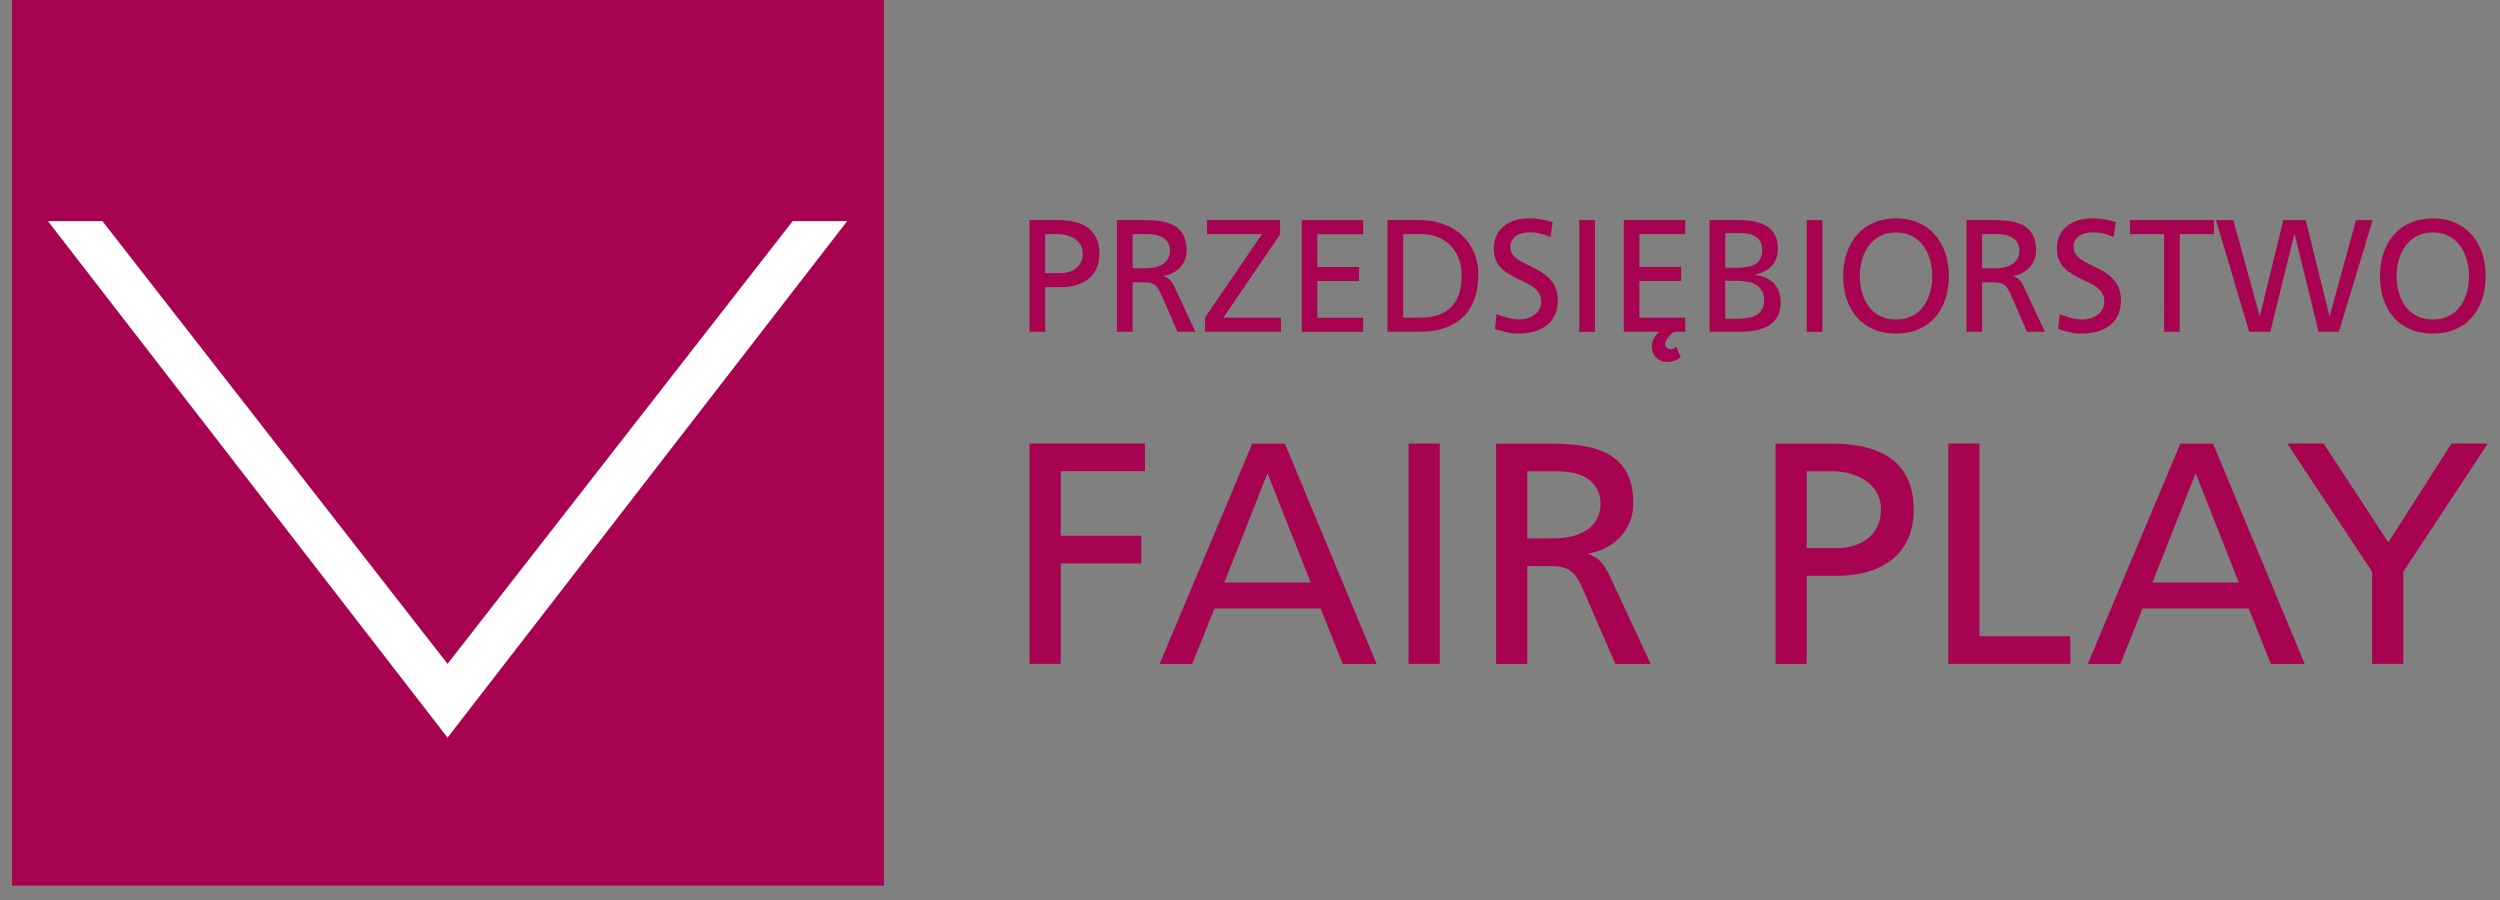
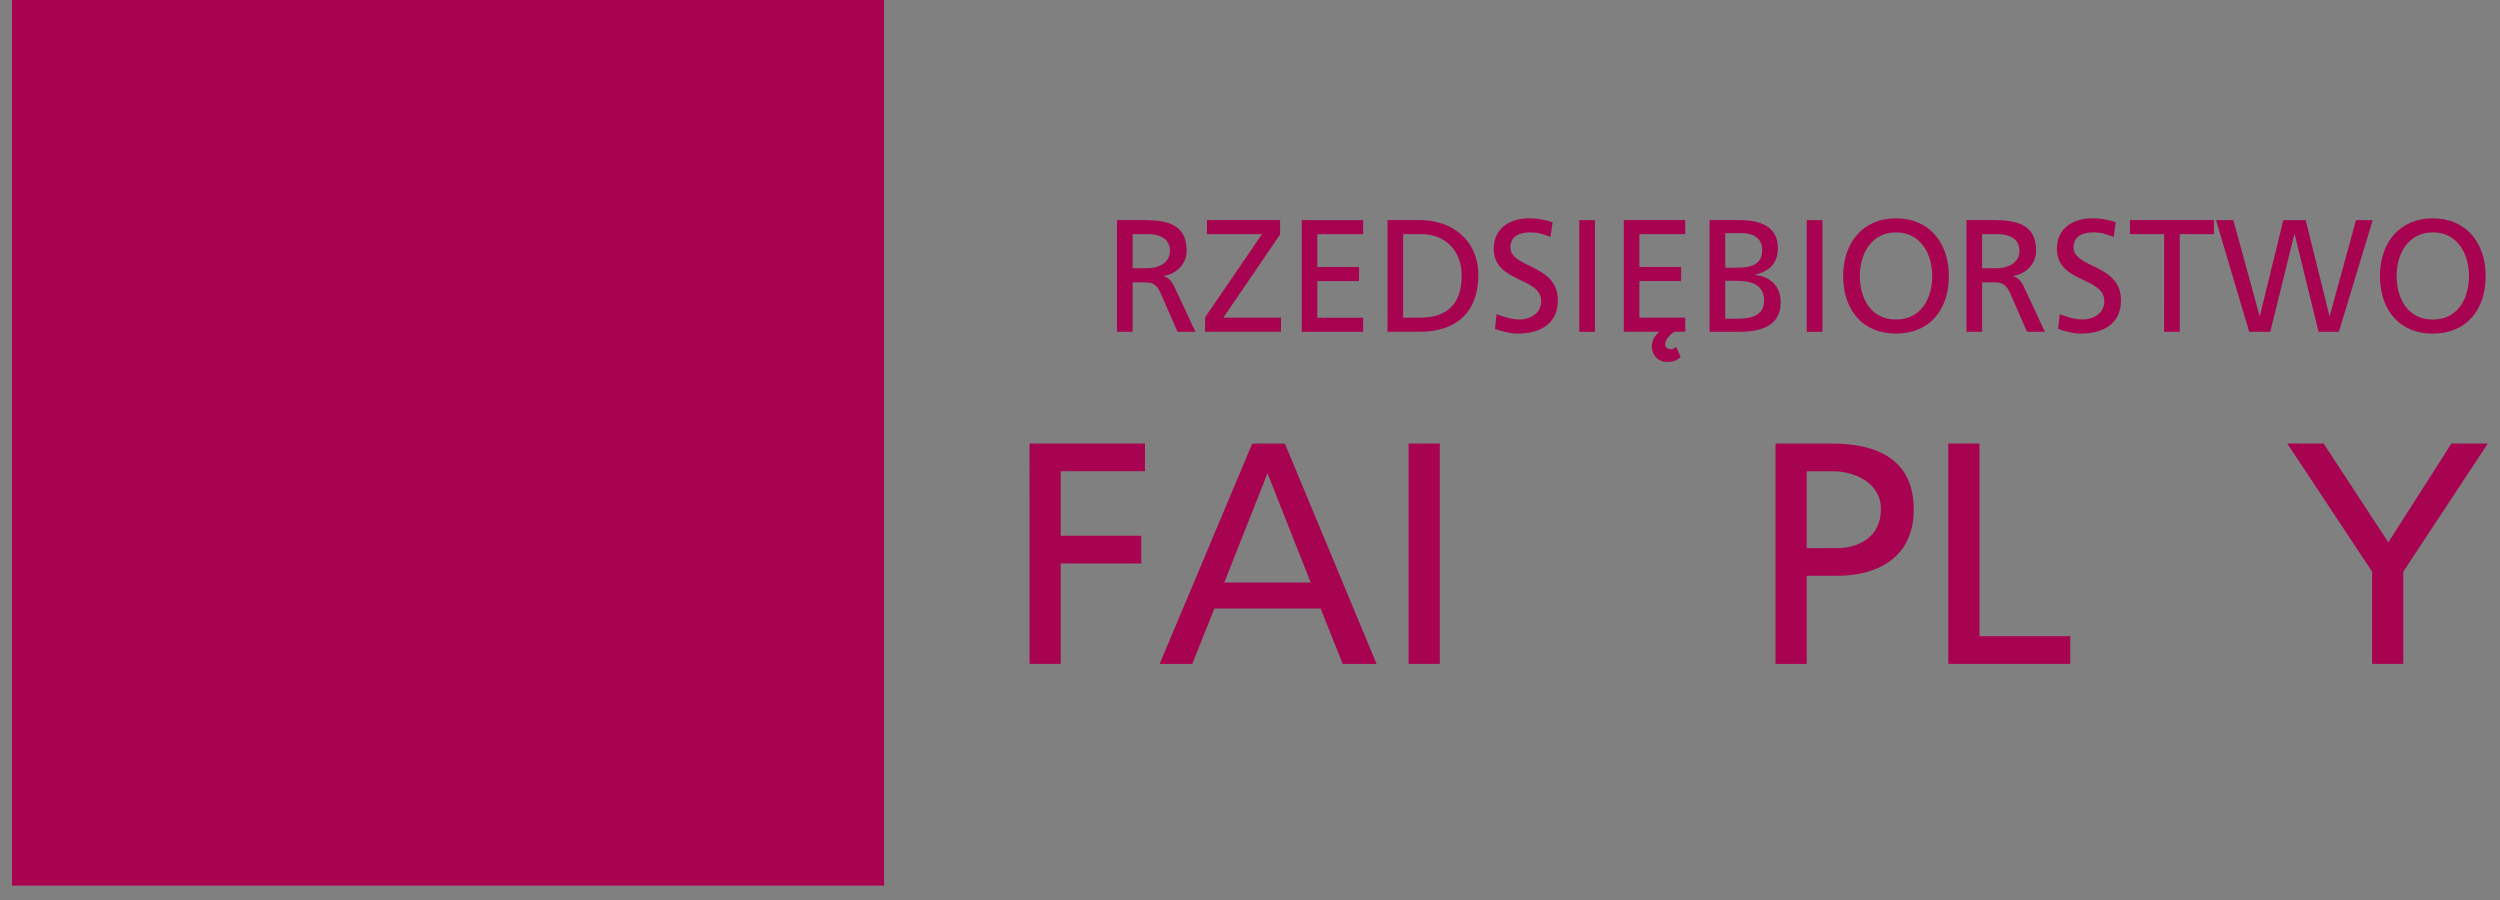
<svg xmlns="http://www.w3.org/2000/svg" width="150" height="54" viewBox="0 0 150 54" fill="none">
  <rect x="0" y="0" width="150" height="54" fill="#808080" stroke="none" />
  <path d="M53.044 53.137V3.8147e-06H0.719V53.137H53.044Z" fill="#A80350" />
-   <path d="M26.853 39.831L47.561 13.267H50.831L26.853 44.258L2.875 13.267H6.145L26.853 39.831Z" fill="white" />
-   <path d="M62.708 14.049H63.51C64.095 14.049 64.964 14.357 64.964 15.204C64.964 16.089 64.227 16.387 63.642 16.387H62.708V14.049ZM61.77 19.907H62.708V17.231H63.633C64.822 17.231 65.963 16.704 65.963 15.214C65.963 13.685 64.841 13.205 63.491 13.205H61.77V19.907Z" fill="#A80350" />
  <path d="M67.958 14.049H68.869C69.743 14.049 70.198 14.435 70.198 15.043C70.198 15.69 69.667 16.095 68.765 16.095H67.958V14.049ZM67.019 19.907H67.958V16.939H68.528C69.031 16.939 69.354 16.939 69.638 17.59L70.651 19.907H71.727L70.481 17.246C70.283 16.824 70.132 16.69 69.838 16.575V16.556C70.604 16.421 71.198 15.844 71.198 15.024C71.198 13.416 69.942 13.205 68.632 13.205H67.019V19.907Z" fill="#A80350" />
  <path d="M72.305 19.042L75.72 14.049H72.418V13.204H76.805V14.068L73.399 19.061H76.861V19.906H72.305V19.042Z" fill="#A80350" />
  <path d="M78.102 13.208H81.789V14.052H79.04V16.021H81.543V16.865H79.04V19.065H81.789V19.909H78.102V13.208Z" fill="#A80350" />
  <path d="M84.189 14.049H85.293C86.653 14.049 87.7 14.971 87.7 16.536C87.7 18.265 86.803 19.062 85.18 19.062H84.189V14.049V14.049ZM83.25 19.906H85.189C87.361 19.906 88.7 18.745 88.7 16.498C88.7 14.433 87.143 13.205 85.189 13.205H83.25V19.906Z" fill="#A80350" />
  <path d="M93.027 14.221C92.546 14.03 92.281 13.943 91.785 13.943C91.252 13.943 90.624 14.135 90.624 14.834C90.624 16.117 93.47 15.82 93.47 18.022C93.47 19.45 92.385 20.015 91.052 20.015C90.586 20.015 90.134 19.881 89.7 19.737L89.795 18.846C90.115 18.98 90.681 19.171 91.167 19.171C91.709 19.171 92.471 18.865 92.471 18.08C92.471 16.586 89.625 16.998 89.625 14.92C89.625 13.732 90.549 13.099 91.747 13.099C92.185 13.099 92.707 13.176 93.159 13.339L93.027 14.221Z" fill="#A80350" />
  <path d="M94.758 13.208H95.696V19.91H94.758V13.208Z" fill="#A80350" />
  <path d="M100.263 20.951C100.348 20.951 100.48 20.903 100.575 20.807L100.839 21.43C100.594 21.661 100.253 21.728 99.961 21.718C99.649 21.709 99.111 21.45 99.111 20.768C99.111 20.375 99.337 20.097 99.564 19.905H97.426V13.204H101.113V14.048H98.364V16.017H100.867V16.861H98.364V19.061H101.113V19.905H100.49C100.235 20.001 99.923 20.395 99.913 20.605C99.885 20.951 100.197 20.941 100.263 20.951V20.951Z" fill="#A80350" />
  <path d="M103.513 16.848H104.129C104.944 16.848 105.844 16.993 105.844 18.034C105.844 18.94 105.076 19.123 104.223 19.123H103.513V16.848ZM102.574 19.907H104.328C105.673 19.907 106.843 19.563 106.843 18.121C106.843 17.176 106.212 16.58 105.313 16.504V16.485C106.146 16.274 106.673 15.814 106.673 14.892C106.673 13.654 105.73 13.205 104.356 13.205H102.574V19.907V19.907ZM103.513 13.989H104.508C105.057 13.989 105.73 14.191 105.73 14.988C105.73 15.978 104.953 16.064 104.034 16.064H103.513V13.989Z" fill="#A80350" />
  <path d="M108.406 13.208H109.345V19.91H108.406V13.208Z" fill="#A80350" />
  <path d="M111.589 16.558C111.589 15.198 112.307 13.944 113.761 13.944C115.216 13.944 115.933 15.198 115.933 16.558C115.933 17.889 115.282 19.172 113.761 19.172C112.241 19.172 111.589 17.889 111.589 16.558ZM110.59 16.558C110.59 18.588 111.749 20.016 113.761 20.016C115.773 20.016 116.932 18.588 116.932 16.558C116.932 14.576 115.763 13.1 113.761 13.1C111.759 13.1 110.59 14.576 110.59 16.558Z" fill="#A80350" />
  <path d="M118.927 14.049H119.838C120.711 14.049 121.167 14.435 121.167 15.043C121.167 15.69 120.635 16.095 119.734 16.095H118.927V14.049ZM117.988 19.907H118.927V16.939H119.496C119.999 16.939 120.322 16.939 120.607 17.59L121.62 19.907H122.695L121.45 17.246C121.252 16.824 121.101 16.69 120.806 16.575V16.556C121.572 16.421 122.166 15.844 122.166 15.024C122.166 13.416 120.911 13.205 119.601 13.205H117.988V19.907Z" fill="#A80350" />
  <path d="M126.816 14.221C126.335 14.03 126.07 13.943 125.574 13.943C125.041 13.943 124.413 14.135 124.413 14.834C124.413 16.117 127.259 15.82 127.259 18.022C127.259 19.45 126.174 20.015 124.842 20.015C124.375 20.015 123.923 19.881 123.489 19.737L123.584 18.846C123.904 18.98 124.47 19.171 124.956 19.171C125.498 19.171 126.26 18.865 126.26 18.08C126.26 16.586 123.414 16.998 123.414 14.92C123.414 13.732 124.338 13.099 125.536 13.099C125.974 13.099 126.496 13.176 126.948 13.339L126.816 14.221Z" fill="#A80350" />
  <path d="M129.847 14.049H127.797V13.205H132.835V14.049H130.785V19.907H129.846L129.847 14.049Z" fill="#A80350" />
  <path d="M132.961 13.208H133.999L135.575 18.95H135.594L137 13.208H138.341L139.766 18.95H139.785L141.361 13.208H142.361L140.332 19.91H139.115L137.68 14.053H137.661L136.217 19.91H134.952L132.961 13.208Z" fill="#A80350" />
  <path d="M143.796 16.558C143.796 15.198 144.514 13.944 145.968 13.944C147.423 13.944 148.14 15.198 148.14 16.558C148.14 17.889 147.489 19.172 145.968 19.172C144.448 19.172 143.796 17.889 143.796 16.558ZM142.797 16.558C142.797 18.588 143.956 20.016 145.968 20.016C147.98 20.016 149.14 18.588 149.14 16.558C149.14 14.576 147.97 13.1 145.968 13.1C143.966 13.1 142.797 14.576 142.797 16.558Z" fill="#A80350" />
  <path d="M61.773 26.612H68.699V28.272H63.645V32.146H68.475V33.806H63.645V39.833H61.774L61.773 26.612Z" fill="#A80350" />
  <path d="M78.642 34.95H73.457L76.05 28.396L78.642 34.95ZM69.578 39.836H71.536L72.86 36.513H79.239L80.563 39.836H82.596L77.094 26.616H75.135L69.578 39.836Z" fill="#A80350" />
  <path d="M84.516 26.612H86.387V39.833H84.516V26.612Z" fill="#A80350" />
-   <path d="M91.637 28.275H93.424C95.136 28.275 96.03 29.035 96.03 30.232C96.03 31.505 94.988 32.303 93.219 32.303H91.637V28.275ZM89.766 39.835H91.637V33.963H92.754C93.74 33.963 94.373 33.963 94.932 35.251L96.921 39.835H99.042L96.587 34.569C96.197 33.736 95.9 33.472 95.323 33.246V33.208C96.828 32.944 97.998 31.808 97.998 30.194C97.998 27.03 95.527 26.615 92.959 26.615H89.766L89.766 39.835Z" fill="#A80350" />
  <path d="M108.403 28.275H109.986C111.142 28.275 112.856 28.883 112.856 30.553C112.856 32.298 111.403 32.887 110.247 32.887H108.403V28.275ZM106.531 39.835H108.403V34.547H110.229C112.576 34.547 114.824 33.509 114.824 30.572C114.824 27.558 112.614 26.615 109.949 26.615H106.531L106.531 39.835Z" fill="#A80350" />
  <path d="M116.898 26.612H118.77V38.172H124.216V39.833H116.899L116.898 26.612Z" fill="#A80350" />
-   <path d="M134.329 34.95H129.145L131.737 28.396L134.329 34.95H134.329ZM125.266 39.836H127.224L128.548 36.513H134.926L136.25 39.836H138.283L132.782 26.616H130.823L125.266 39.836Z" fill="#A80350" />
  <path d="M142.326 34.301L137.234 26.611H139.416L143.299 32.54L147.088 26.611H149.27L144.197 34.301V39.832H142.326L142.326 34.301Z" fill="#A80350" />
</svg>